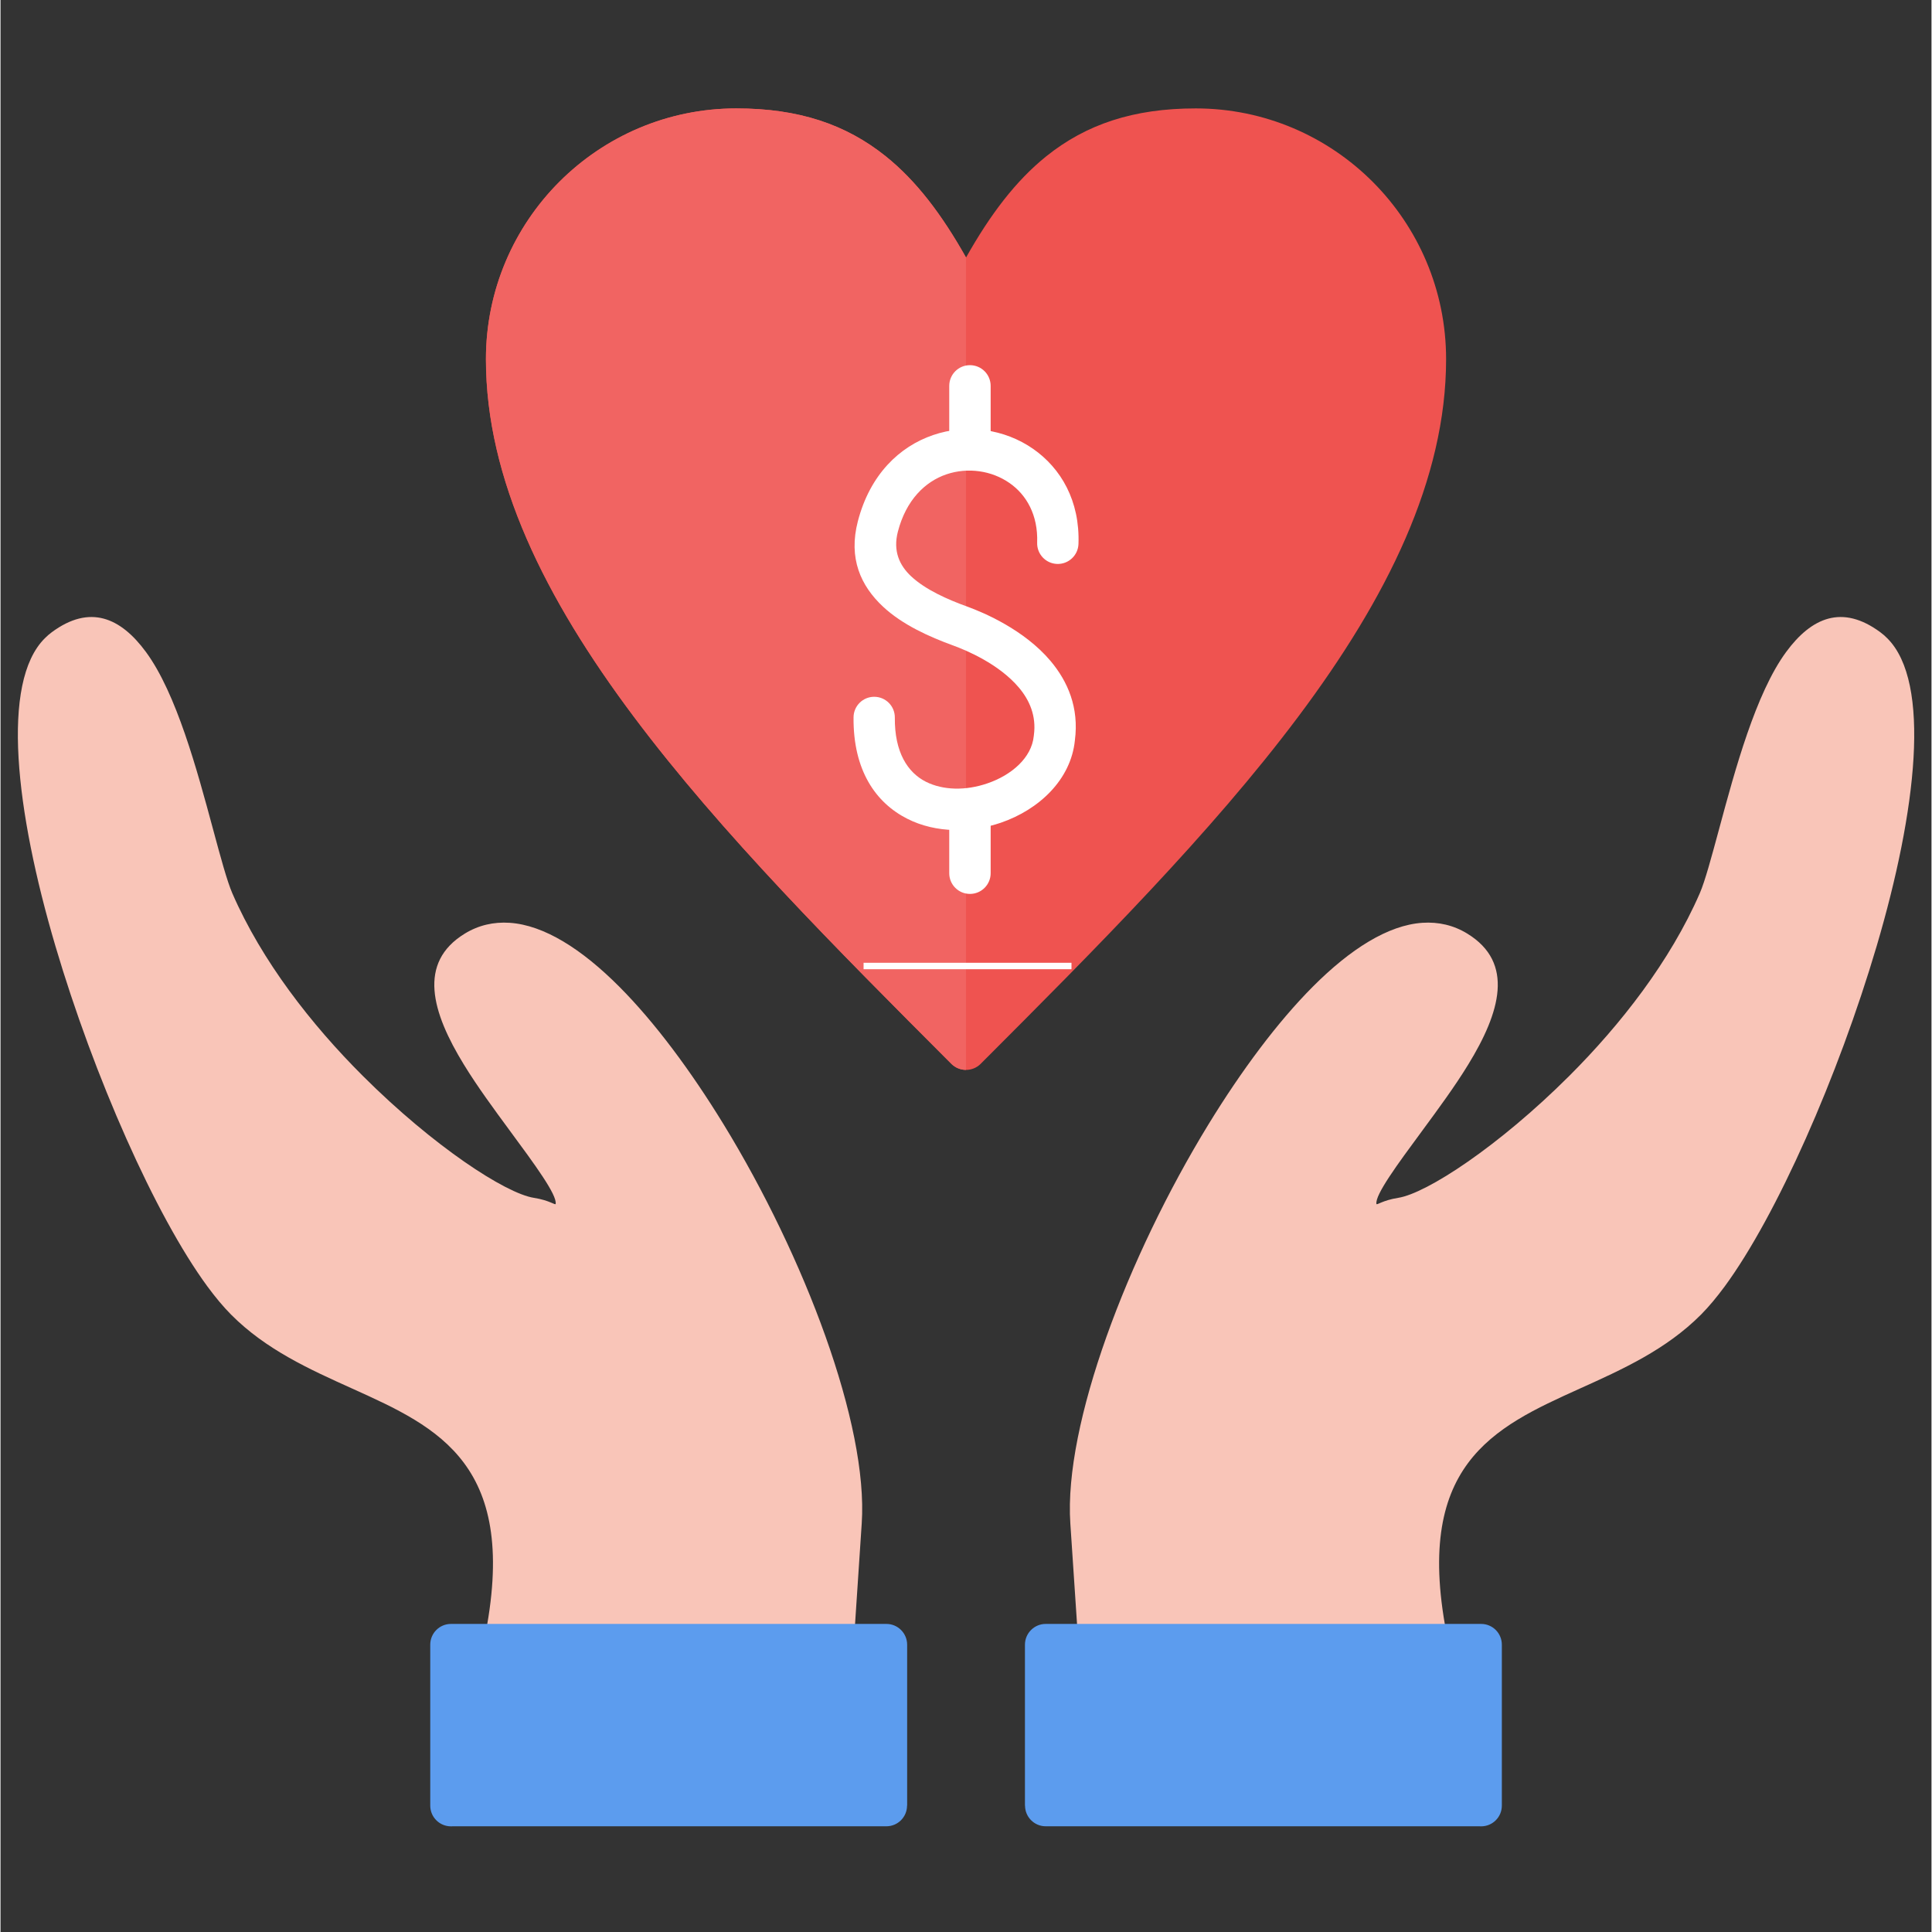
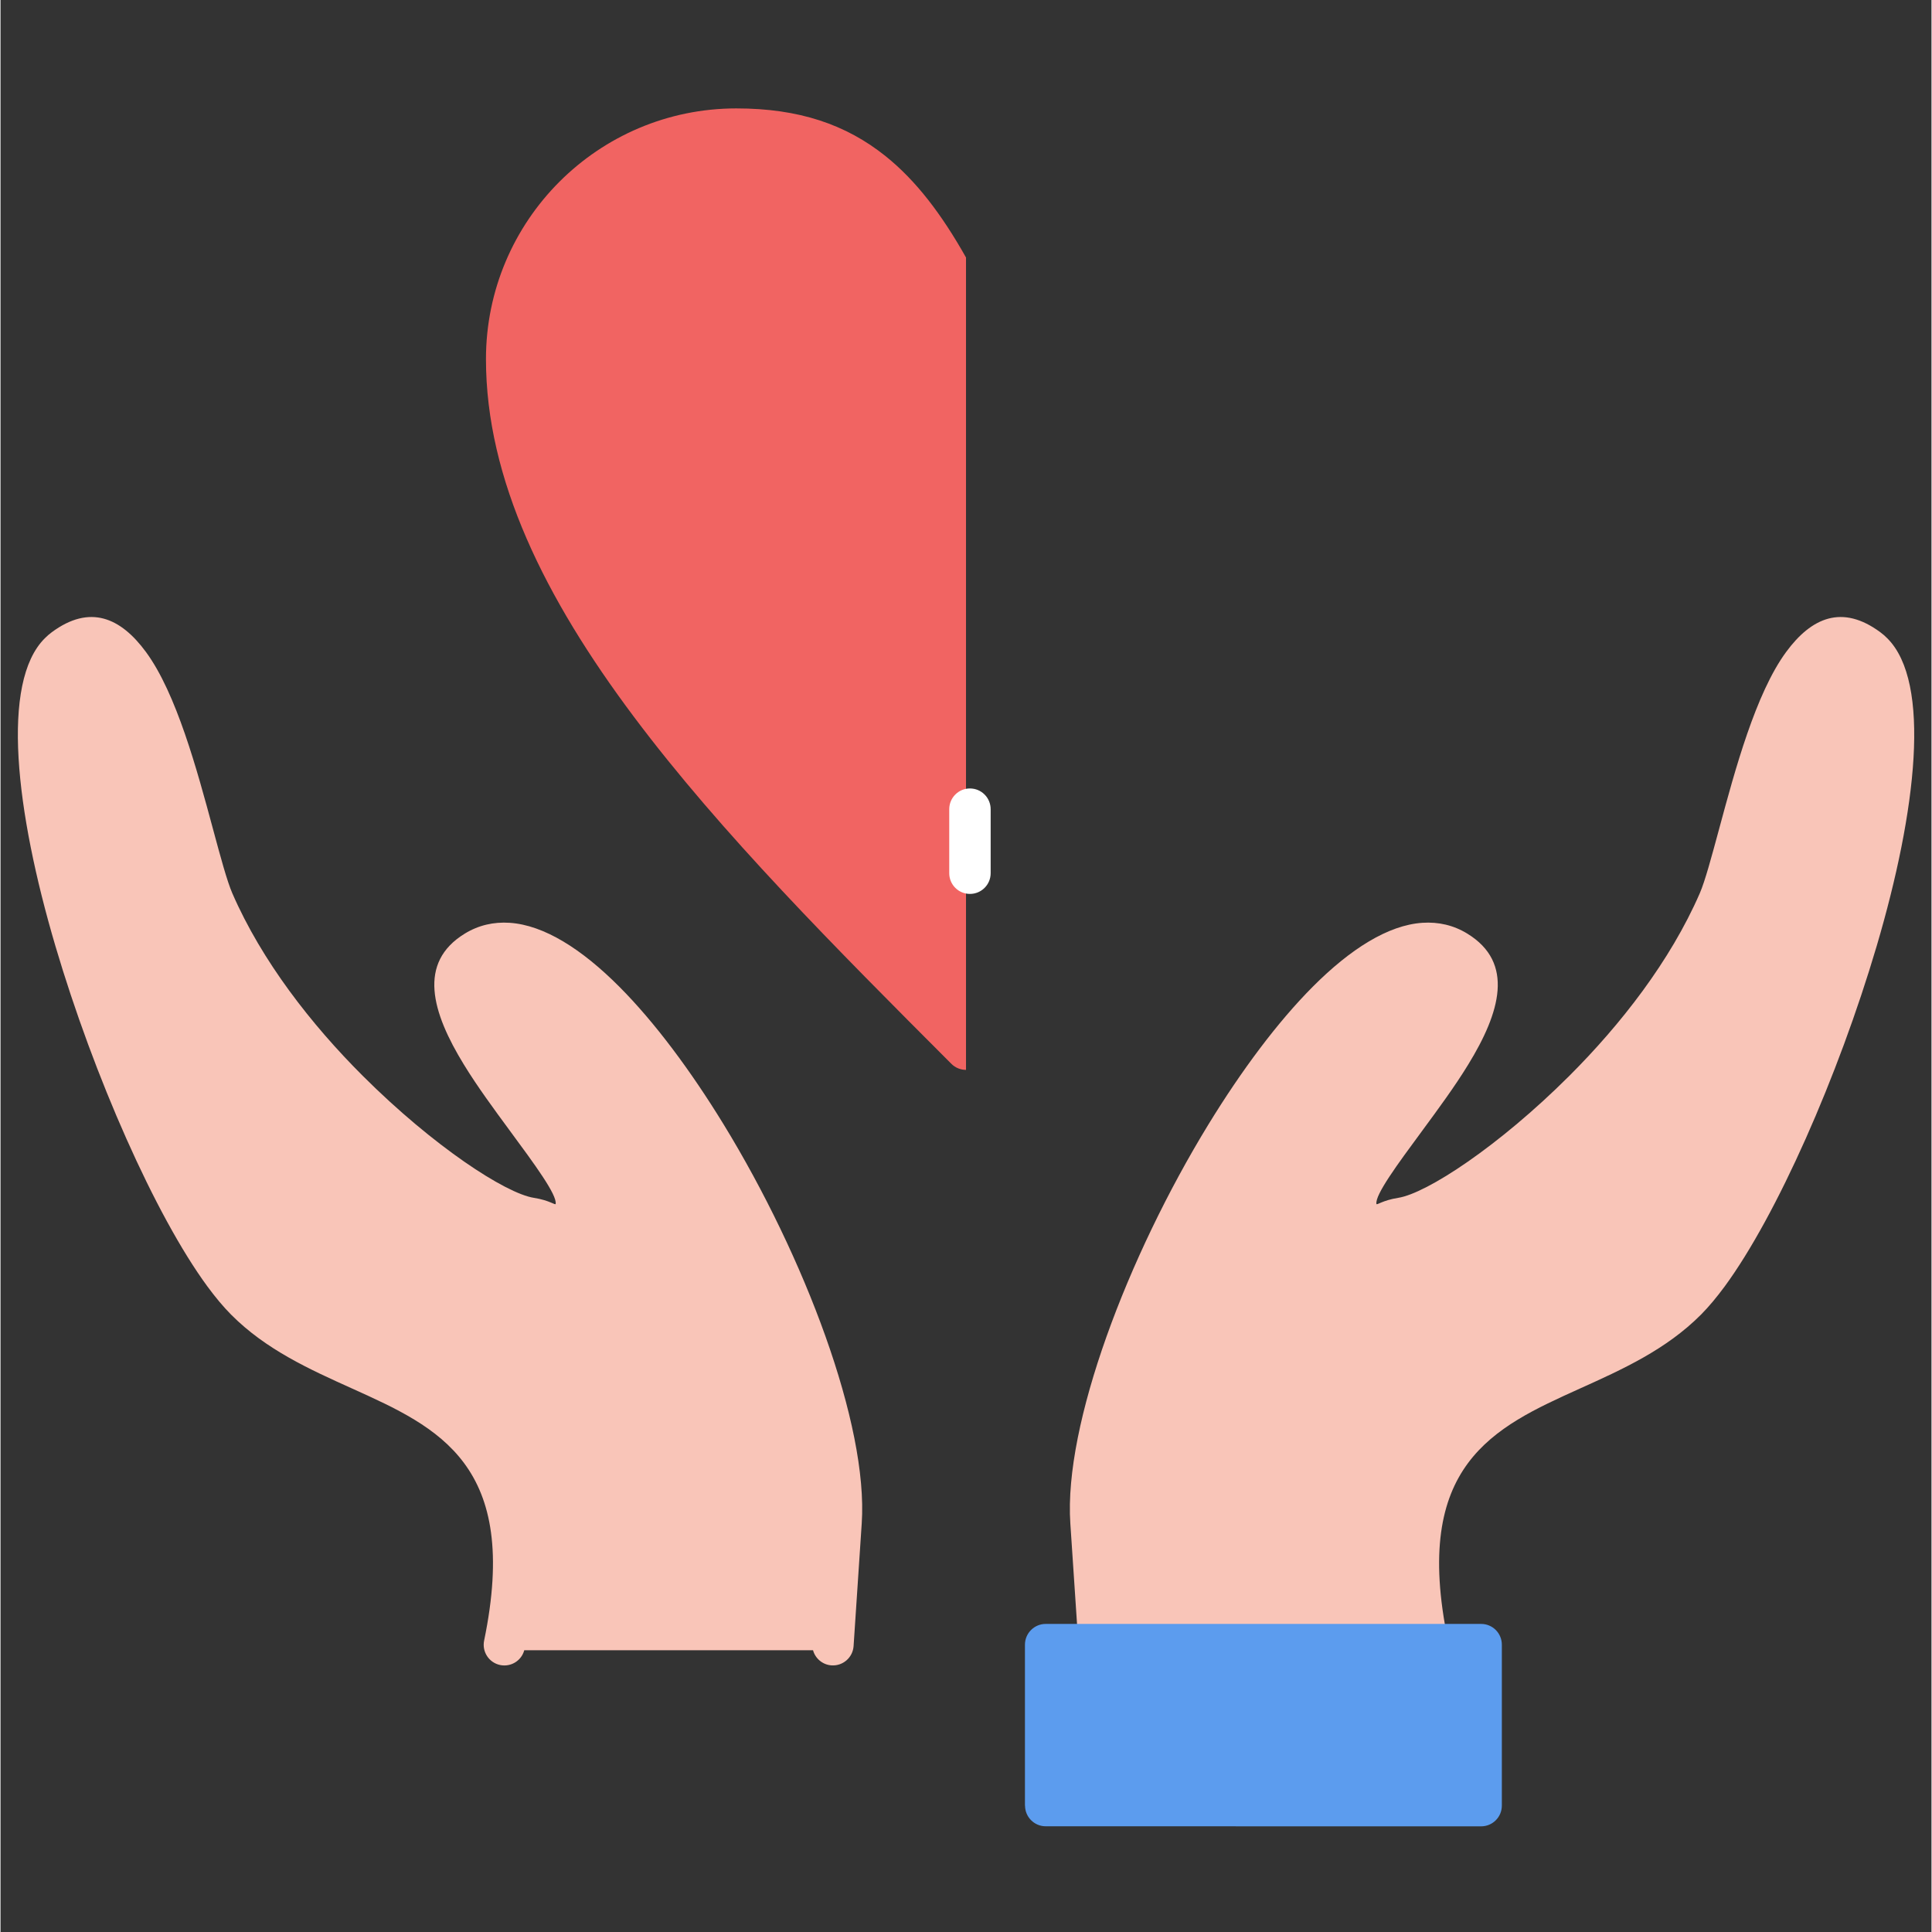
<svg xmlns="http://www.w3.org/2000/svg" width="300" zoomAndPan="magnify" viewBox="0 0 224.88 225" height="300" preserveAspectRatio="xMidYMid meet" version="1.0">
  <rect x="0" y="0" width="224.88" height="225" fill="#333333" stroke="none" />
  <defs>
    <clipPath id="92a0dcd81f">
      <path d="M 56 12.57 L 169 12.57 L 169 125 L 56 125 Z M 56 12.57 " clip-rule="nonzero" />
    </clipPath>
    <clipPath id="a569508283">
      <path d="M 56 12.57 L 113 12.57 L 113 125 L 56 125 Z M 56 12.57 " clip-rule="nonzero" />
    </clipPath>
    <clipPath id="fd9a5b52e2">
      <path d="M 119 189 L 175 189 L 175 212.711 L 119 212.711 Z M 119 189 " clip-rule="nonzero" />
    </clipPath>
    <clipPath id="98eec9315f">
-       <path d="M 50 189 L 106 189 L 106 212.711 L 50 212.711 Z M 50 189 " clip-rule="nonzero" />
-     </clipPath>
+       </clipPath>
  </defs>
  <g clip-path="url(#92a0dcd81f)">
-     <path fill="#ef5350" d="M 112.445 29.988 C 115.266 24.977 118.238 21.051 121.809 18.184 C 126.438 14.48 131.926 12.625 139.191 12.625 C 147.238 12.625 154.531 15.898 159.809 21.18 C 165.086 26.465 168.352 33.77 168.352 41.824 C 168.352 55.812 161.469 69.664 151.145 83.449 C 140.969 97.031 127.562 110.465 114.148 123.895 C 113.207 124.836 111.68 124.836 110.734 123.895 C 97.324 110.465 83.91 97.031 73.738 83.449 C 63.41 69.664 56.527 55.812 56.527 41.824 C 56.527 33.77 59.797 26.465 65.07 21.18 C 70.348 15.898 77.641 12.625 85.688 12.625 C 92.953 12.625 98.441 14.48 103.07 18.184 C 106.652 21.047 109.625 24.977 112.445 29.988 Z M 112.445 29.988 " fill-opacity="1" fill-rule="evenodd" />
-   </g>
+     </g>
  <g clip-path="url(#a569508283)">
    <path fill="#f16462" d="M 112.445 124.598 C 111.828 124.598 111.207 124.363 110.738 123.895 C 97.328 110.465 83.914 97.031 73.742 83.449 C 63.414 69.664 56.535 55.812 56.535 41.824 C 56.535 33.77 59.801 26.465 65.078 21.18 C 70.352 15.898 77.648 12.625 85.695 12.625 C 92.957 12.625 98.449 14.48 103.074 18.184 C 106.648 21.051 109.617 24.977 112.441 29.988 L 112.441 124.598 Z M 112.445 124.598 " fill-opacity="1" fill-rule="evenodd" />
  </g>
-   <path fill="#ffffff" d="M 110.488 44.945 C 110.488 43.605 111.566 42.527 112.898 42.527 C 114.234 42.527 115.312 43.605 115.312 44.945 L 115.312 52.391 C 115.312 53.727 114.234 54.809 112.898 54.809 C 111.566 54.809 110.488 53.727 110.488 52.391 Z M 110.488 44.945 " fill-opacity="1" fill-rule="nonzero" />
-   <path fill="#ffffff" d="M 125.539 63.352 C 125.492 64.684 124.375 65.723 123.047 65.676 C 121.719 65.629 120.68 64.516 120.727 63.184 C 120.84 59.992 119.488 57.629 117.516 56.258 C 116.473 55.531 115.258 55.062 113.992 54.887 C 112.723 54.707 111.402 54.82 110.156 55.242 C 107.664 56.094 105.461 58.242 104.508 61.91 C 103.918 64.172 104.691 65.844 106.055 67.121 C 107.738 68.688 110.277 69.809 112.605 70.652 C 114.516 71.348 119.215 73.336 122.281 76.969 C 124.301 79.367 125.617 82.422 125.121 86.219 L 125.121 86.227 C 124.656 90.797 120.957 94.281 116.504 95.812 C 114.766 96.406 112.895 96.715 111.039 96.664 C 109.137 96.617 107.266 96.199 105.594 95.348 C 101.941 93.496 99.285 89.73 99.344 83.539 C 99.352 82.207 100.438 81.137 101.766 81.148 C 103.094 81.156 104.164 82.242 104.152 83.574 C 104.113 87.613 105.652 89.969 107.762 91.039 C 108.785 91.555 109.949 91.809 111.152 91.84 C 112.402 91.871 113.703 91.656 114.934 91.23 C 117.758 90.266 120.082 88.242 120.332 85.723 C 120.34 85.676 120.344 85.633 120.348 85.586 C 120.641 83.363 119.832 81.535 118.602 80.078 C 116.277 77.324 112.5 75.742 110.961 75.18 C 108.16 74.16 105.043 72.766 102.773 70.648 C 100.188 68.23 98.719 65.031 99.848 60.695 C 101.266 55.254 104.695 52.004 108.605 50.668 C 110.57 49.996 112.648 49.816 114.652 50.098 C 116.668 50.379 118.605 51.121 120.266 52.281 C 123.496 54.535 125.715 58.32 125.539 63.352 Z M 125.539 63.352 " fill-opacity="1" fill-rule="nonzero" />
  <path fill="#f9c5b8" d="M 130.27 192.172 C 130.012 193.141 129.16 193.879 128.109 193.949 C 126.781 194.035 125.633 193.035 125.543 191.703 L 124.59 177.41 C 123.824 165.891 131.262 146.332 140.668 130.961 C 144.52 124.672 148.711 119.043 152.824 114.914 C 157.207 110.516 161.602 107.734 165.594 107.469 C 167.457 107.348 169.211 107.742 170.824 108.73 C 176.348 112.117 174.66 117.895 170.922 123.988 C 169.352 126.555 167.414 129.18 165.59 131.66 C 162.672 135.617 160.07 139.145 160.238 140.207 C 160.27 140.398 160.918 139.793 162.773 139.5 C 166.082 138.98 174.465 133.512 182.684 125.312 C 188.68 119.328 194.453 111.938 197.895 104.031 C 198.508 102.617 199.262 99.812 200.152 96.523 C 202.008 89.645 204.406 80.758 207.949 75.934 C 210.91 71.906 214.488 70.359 218.91 73.621 C 219.199 73.836 219.477 74.07 219.738 74.34 C 224.879 79.469 223.141 94.441 218.5 110.168 C 214.008 125.383 206.855 141.562 200.809 149.801 C 199.867 151.082 198.941 152.188 198.043 153.094 C 193.977 157.18 188.895 159.473 183.906 161.723 C 173.898 166.246 164.328 170.57 168.57 191.066 C 168.836 192.371 167.996 193.641 166.695 193.91 C 165.441 194.164 164.219 193.398 163.895 192.184 L 130.27 192.184 Z M 130.27 192.172 " fill-opacity="1" fill-rule="nonzero" />
  <g clip-path="url(#fd9a5b52e2)">
-     <path fill="#5c9cee" d="M 121.719 189.121 L 172.43 189.121 C 173.766 189.121 174.844 190.203 174.844 191.539 L 174.844 210.281 C 174.844 211.617 173.766 212.695 172.43 212.695 C 172.359 212.695 172.285 212.691 172.215 212.688 L 121.719 212.688 C 120.391 212.688 119.316 211.605 119.316 210.281 L 119.305 210.281 L 119.305 191.539 C 119.305 190.207 120.391 189.121 121.719 189.121 Z M 121.719 189.121 " fill-opacity="1" fill-rule="evenodd" />
+     <path fill="#5c9cee" d="M 121.719 189.121 L 172.43 189.121 C 173.766 189.121 174.844 190.203 174.844 191.539 L 174.844 210.281 C 174.844 211.617 173.766 212.695 172.43 212.695 L 121.719 212.688 C 120.391 212.688 119.316 211.605 119.316 210.281 L 119.305 210.281 L 119.305 191.539 C 119.305 190.207 120.391 189.121 121.719 189.121 Z M 121.719 189.121 " fill-opacity="1" fill-rule="evenodd" />
  </g>
  <path fill="#f9c5b8" d="M 94.621 192.172 C 94.879 193.141 95.734 193.879 96.781 193.949 C 98.109 194.035 99.258 193.035 99.348 191.703 L 100.297 177.41 C 101.066 165.891 93.629 146.332 84.223 130.961 C 80.371 124.672 76.18 119.043 72.066 114.914 C 67.684 110.516 63.289 107.734 59.293 107.469 C 57.434 107.348 55.68 107.742 54.066 108.73 C 48.543 112.117 50.23 117.895 53.969 123.988 C 55.539 126.555 57.477 129.18 59.301 131.66 C 62.219 135.617 64.82 139.145 64.652 140.207 C 64.621 140.398 63.973 139.793 62.117 139.5 C 58.809 138.98 50.426 133.512 42.207 125.312 C 36.207 119.328 30.438 111.938 26.996 104.031 C 26.383 102.617 25.625 99.812 24.738 96.523 C 22.883 89.645 20.484 80.758 16.941 75.934 C 13.98 71.906 10.402 70.359 5.98 73.621 C 5.691 73.836 5.414 74.07 5.152 74.34 C 0.012 79.469 1.75 94.441 6.391 110.168 C 10.883 125.383 18.035 141.562 24.082 149.801 C 25.023 151.082 25.949 152.188 26.848 153.094 C 30.906 157.18 35.992 159.473 40.984 161.723 C 50.992 166.246 60.562 170.57 56.32 191.066 C 56.055 192.371 56.891 193.641 58.195 193.91 C 59.449 194.164 60.672 193.398 60.996 192.184 L 94.621 192.184 Z M 94.621 192.172 " fill-opacity="1" fill-rule="nonzero" />
  <path fill="#ffffff" d="M 115.312 94.242 C 115.312 92.906 114.234 91.824 112.898 91.824 C 111.566 91.824 110.488 92.906 110.488 94.242 L 110.488 101.691 C 110.488 103.027 111.566 104.105 112.898 104.105 C 114.234 104.105 115.312 103.027 115.312 101.691 Z M 115.312 94.242 " fill-opacity="1" fill-rule="nonzero" />
  <g clip-path="url(#98eec9315f)">
    <path fill="#5c9cee" d="M 103.172 189.121 L 52.461 189.121 C 51.125 189.121 50.047 190.203 50.047 191.539 L 50.047 210.281 C 50.047 211.617 51.125 212.695 52.461 212.695 C 52.531 212.695 52.602 212.691 52.676 212.688 L 103.172 212.688 C 104.5 212.688 105.574 211.605 105.574 210.281 L 105.586 210.281 L 105.586 191.539 C 105.586 190.207 104.5 189.121 103.172 189.121 Z M 103.172 189.121 " fill-opacity="1" fill-rule="evenodd" />
  </g>
-   <path stroke-linecap="butt" transform="matrix(0.75, 0, 0, 0.75, 100.514, 112.125)" fill="none" stroke-linejoin="miter" d="M -0.003 0.5 L 32.28 0.5 " stroke="#ffffff" stroke-width="1" stroke-opacity="1" stroke-miterlimit="4" />
</svg>